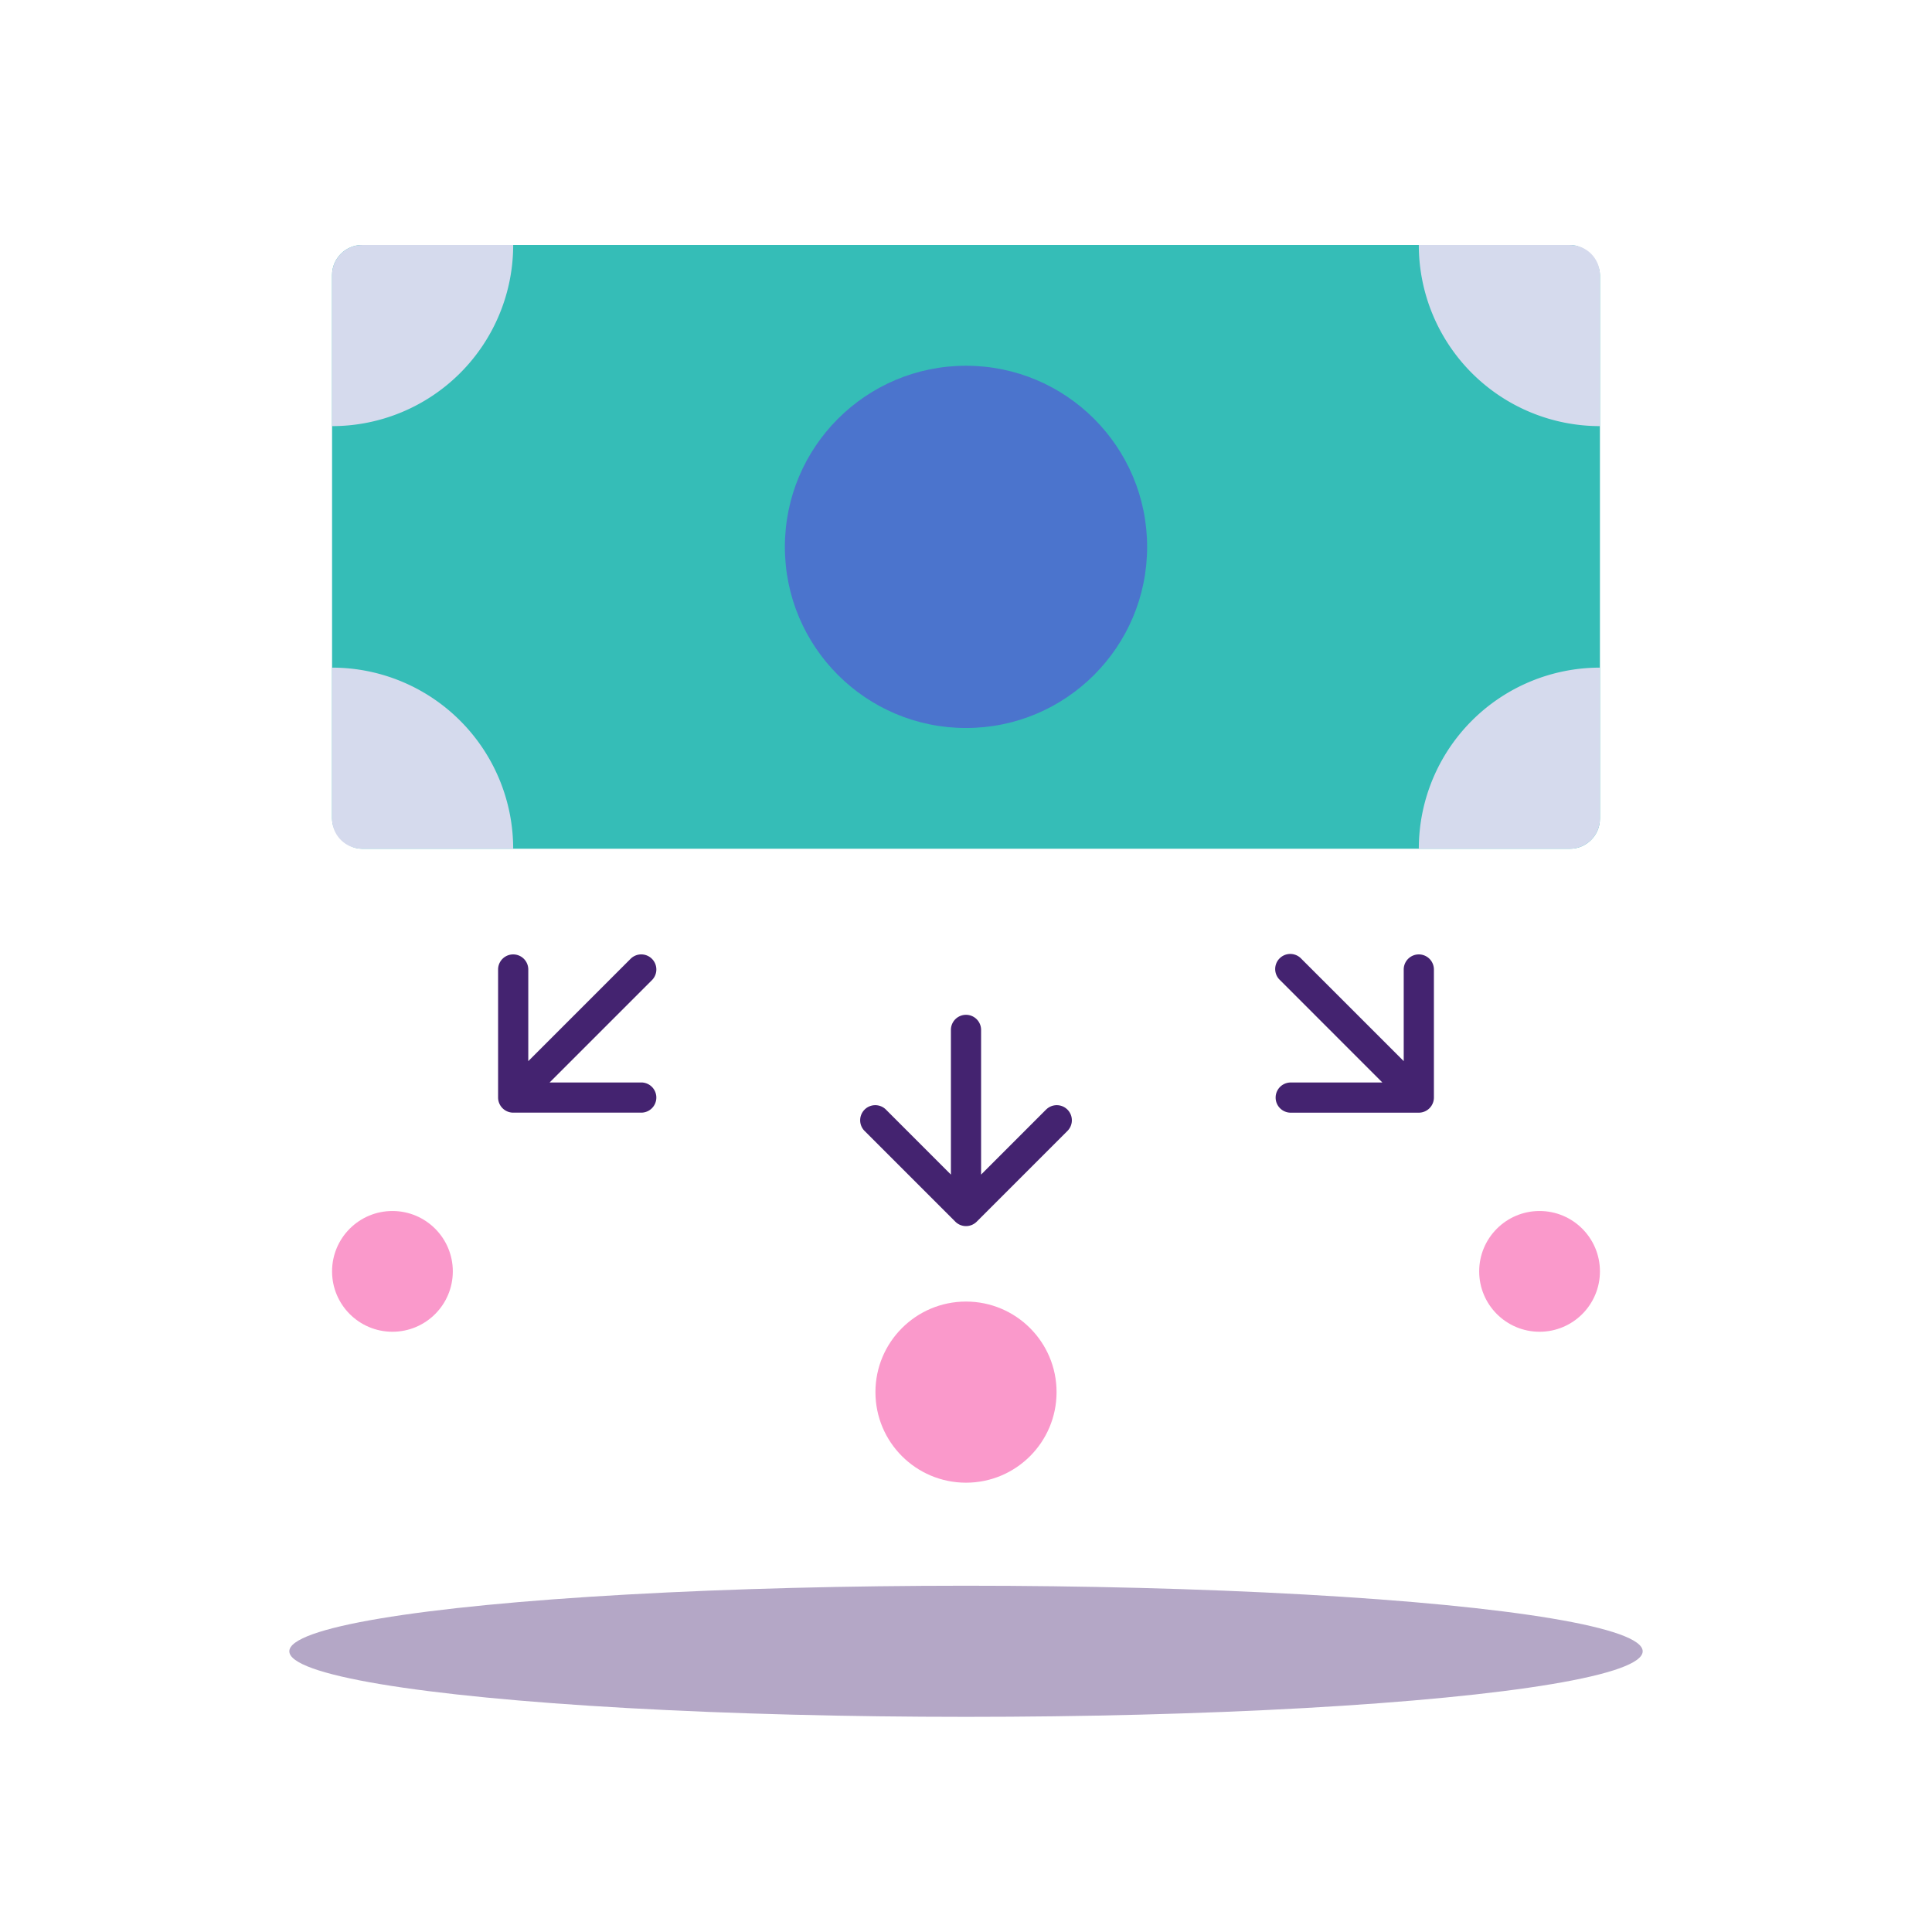
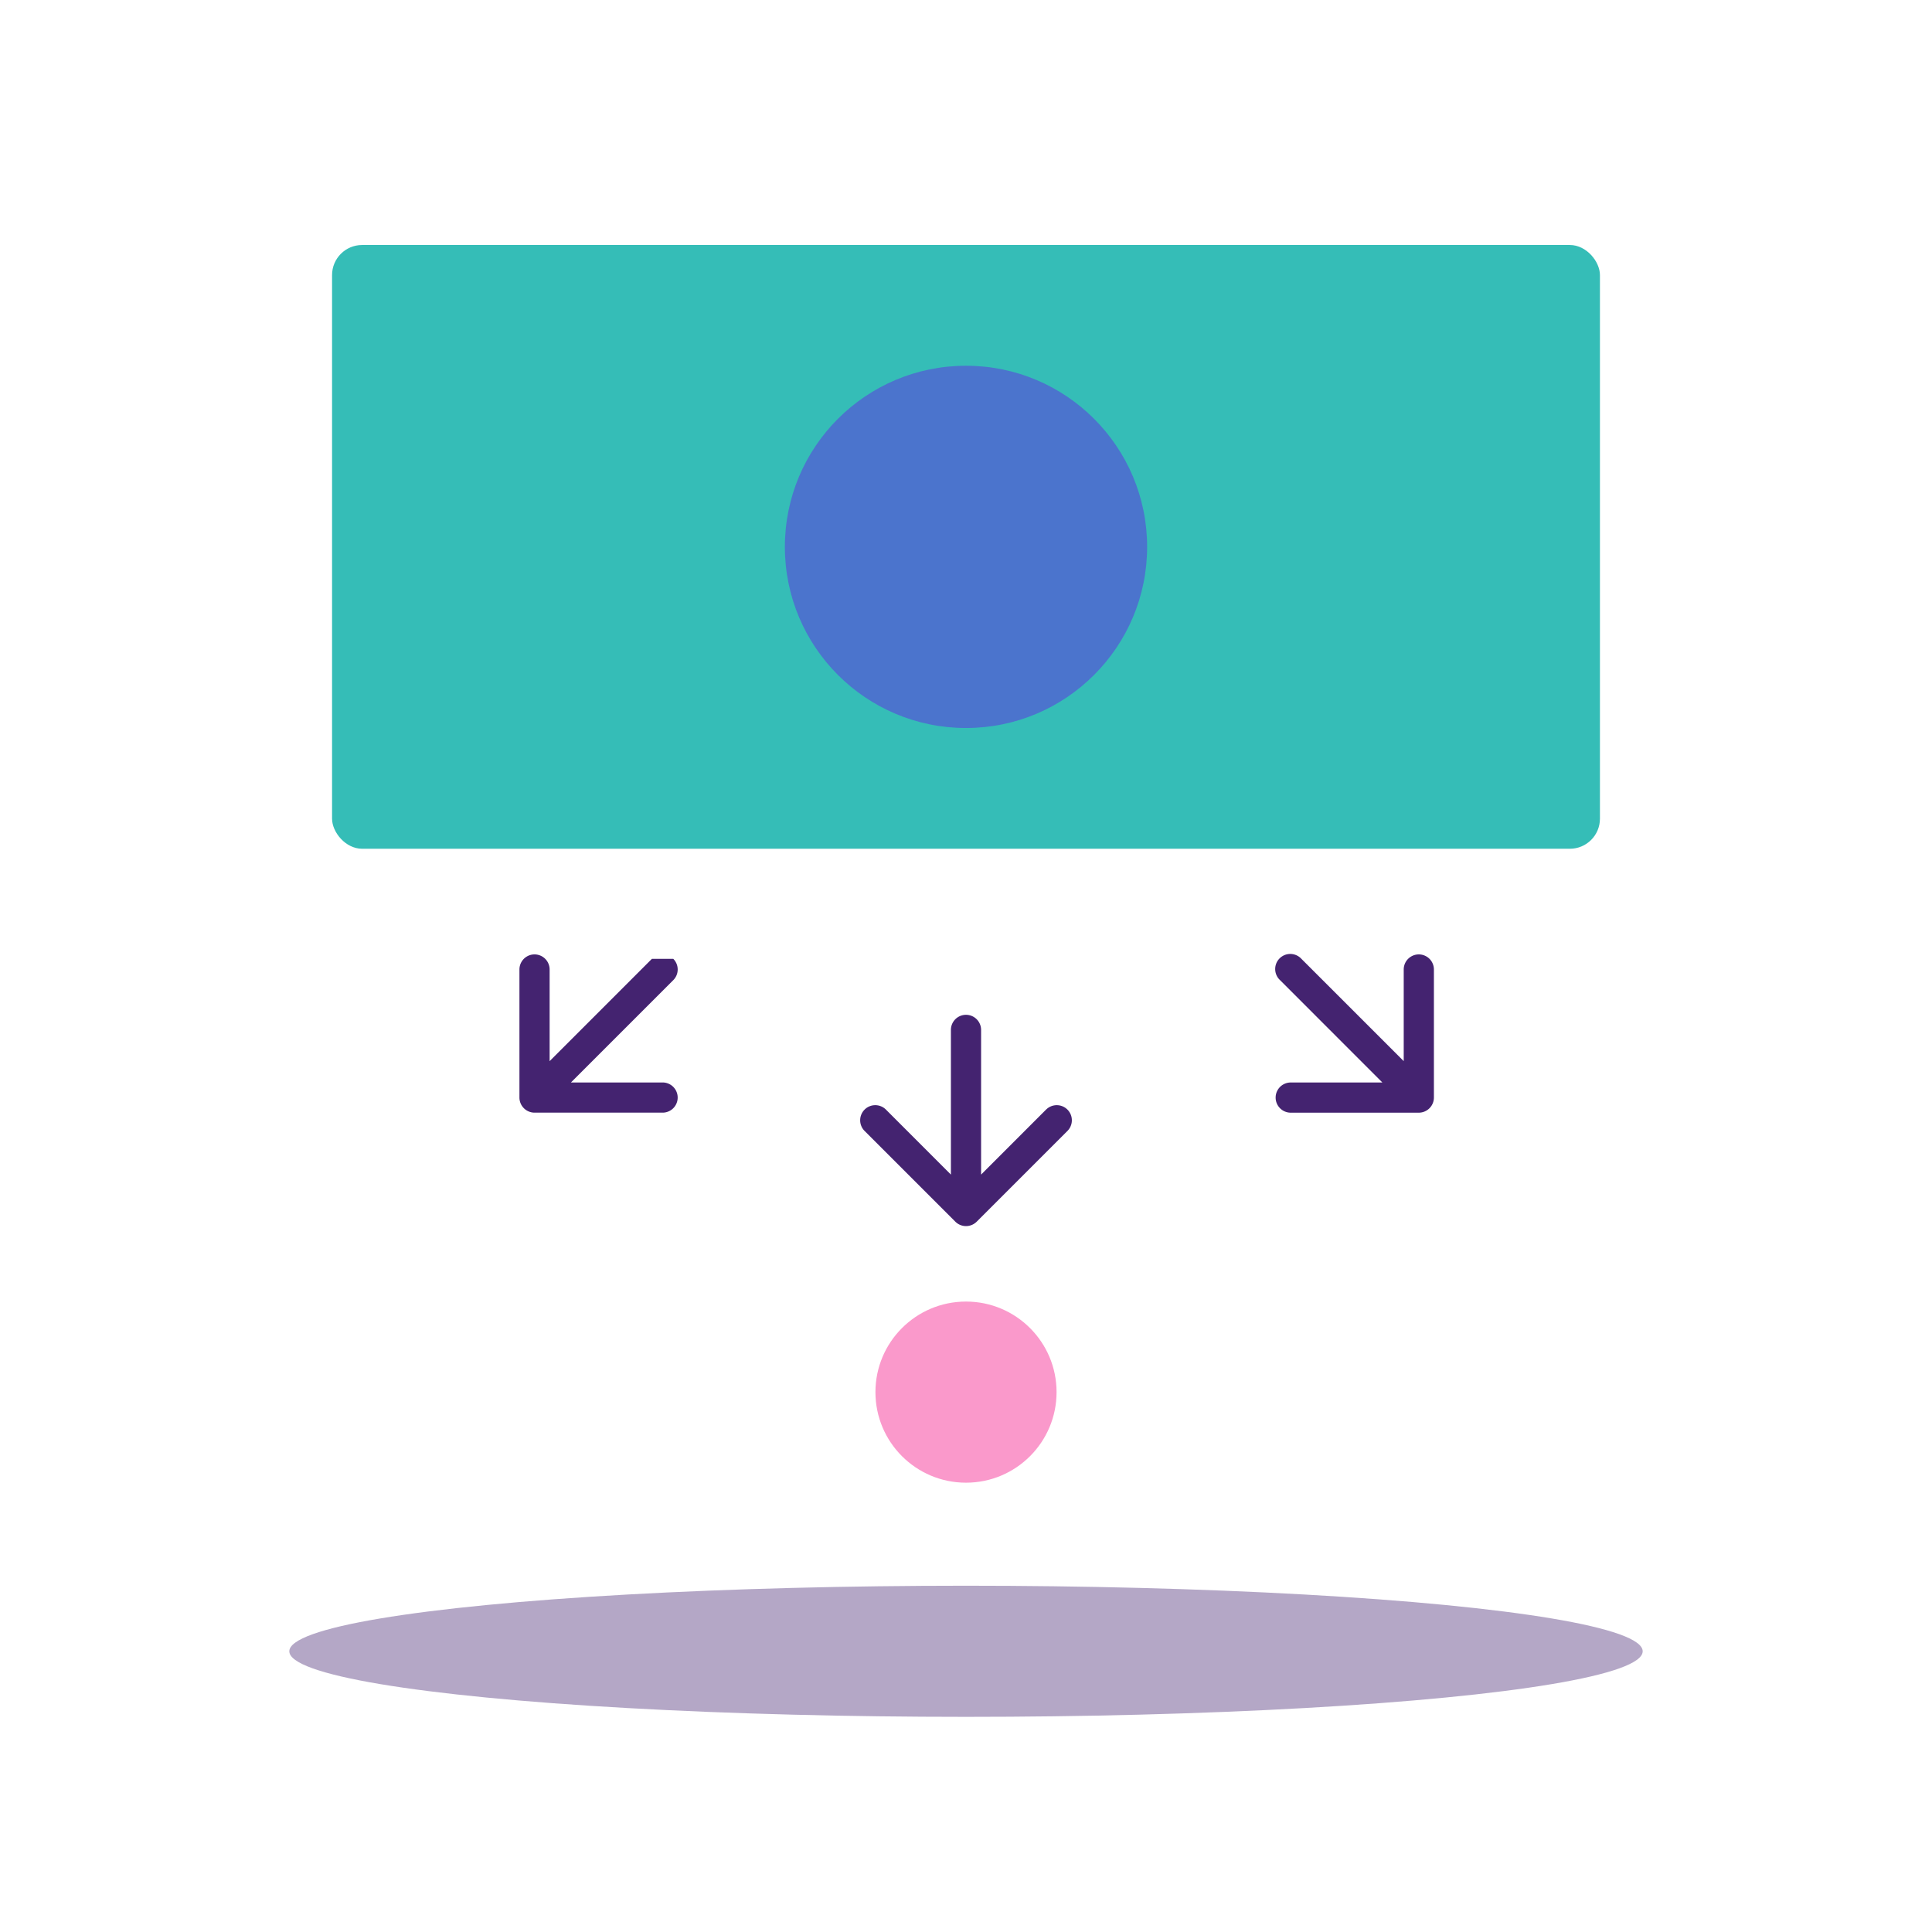
<svg xmlns="http://www.w3.org/2000/svg" id="LM" viewBox="0 0 64 64">
  <defs>
    <style>.cls-5{fill:#fa99cb}</style>
  </defs>
  <rect x="11" y="8.116" width="42" height="20" rx=".996" fill="#35bdb7" />
  <circle cx="32" cy="18.116" r="6" fill="#4b74cd" />
-   <path d="M17 8.116a6 6 0 01-6 6V9.112a.996.996 0 01.996-.996zm-6 14a6 6 0 016 6h-5.004A.996.996 0 0111 27.12zm36 6a6 6 0 016-6v5.004a.996.996 0 01-.996.996zm0-20a6 6 0 006 6V9.112a.996.996 0 00-.996-.996z" fill="#d5daed" />
-   <path d="M34.647 36.762L32.5 38.91v-4.793a.5.5 0 00-1 0v4.793l-2.146-2.147a.5.5 0 10-.707.707l3 3a.501.501 0 00.707 0l3-3a.5.5 0 10-.707-.707zm-13.051-5a.5.5 0 00-.707 0l-3.389 3.39v-3.036a.5.5 0 00-1 0v4.242a.502.502 0 00.5.5h4.242a.5.5 0 100-1h-3.035l3.389-3.389a.5.5 0 000-.707zm25.904.354a.5.5 0 10-1 0v3.035l-3.39-3.389a.5.5 0 10-.706.707l3.389 3.39h-3.036a.5.5 0 100 1H47a.502.502 0 00.5-.5z" fill="#442370" />
+   <path d="M34.647 36.762L32.5 38.91v-4.793a.5.5 0 00-1 0v4.793l-2.146-2.147a.5.5 0 10-.707.707l3 3a.501.501 0 00.707 0l3-3a.5.5 0 10-.707-.707zm-13.051-5l-3.389 3.39v-3.036a.5.5 0 00-1 0v4.242a.502.502 0 00.5.5h4.242a.5.5 0 100-1h-3.035l3.389-3.389a.5.5 0 000-.707zm25.904.354a.5.5 0 10-1 0v3.035l-3.39-3.389a.5.5 0 10-.706.707l3.389 3.39h-3.036a.5.5 0 100 1H47a.502.502 0 00.5-.5z" fill="#442370" />
  <circle class="cls-5" cx="32" cy="46.116" r="3" />
-   <circle class="cls-5" cx="13" cy="42.116" r="2" />
-   <circle class="cls-5" cx="51" cy="42.116" r="2" />
  <ellipse cx="32" cy="54.701" rx="22.416" ry="2.172" fill="#b4a7c6" />
</svg>